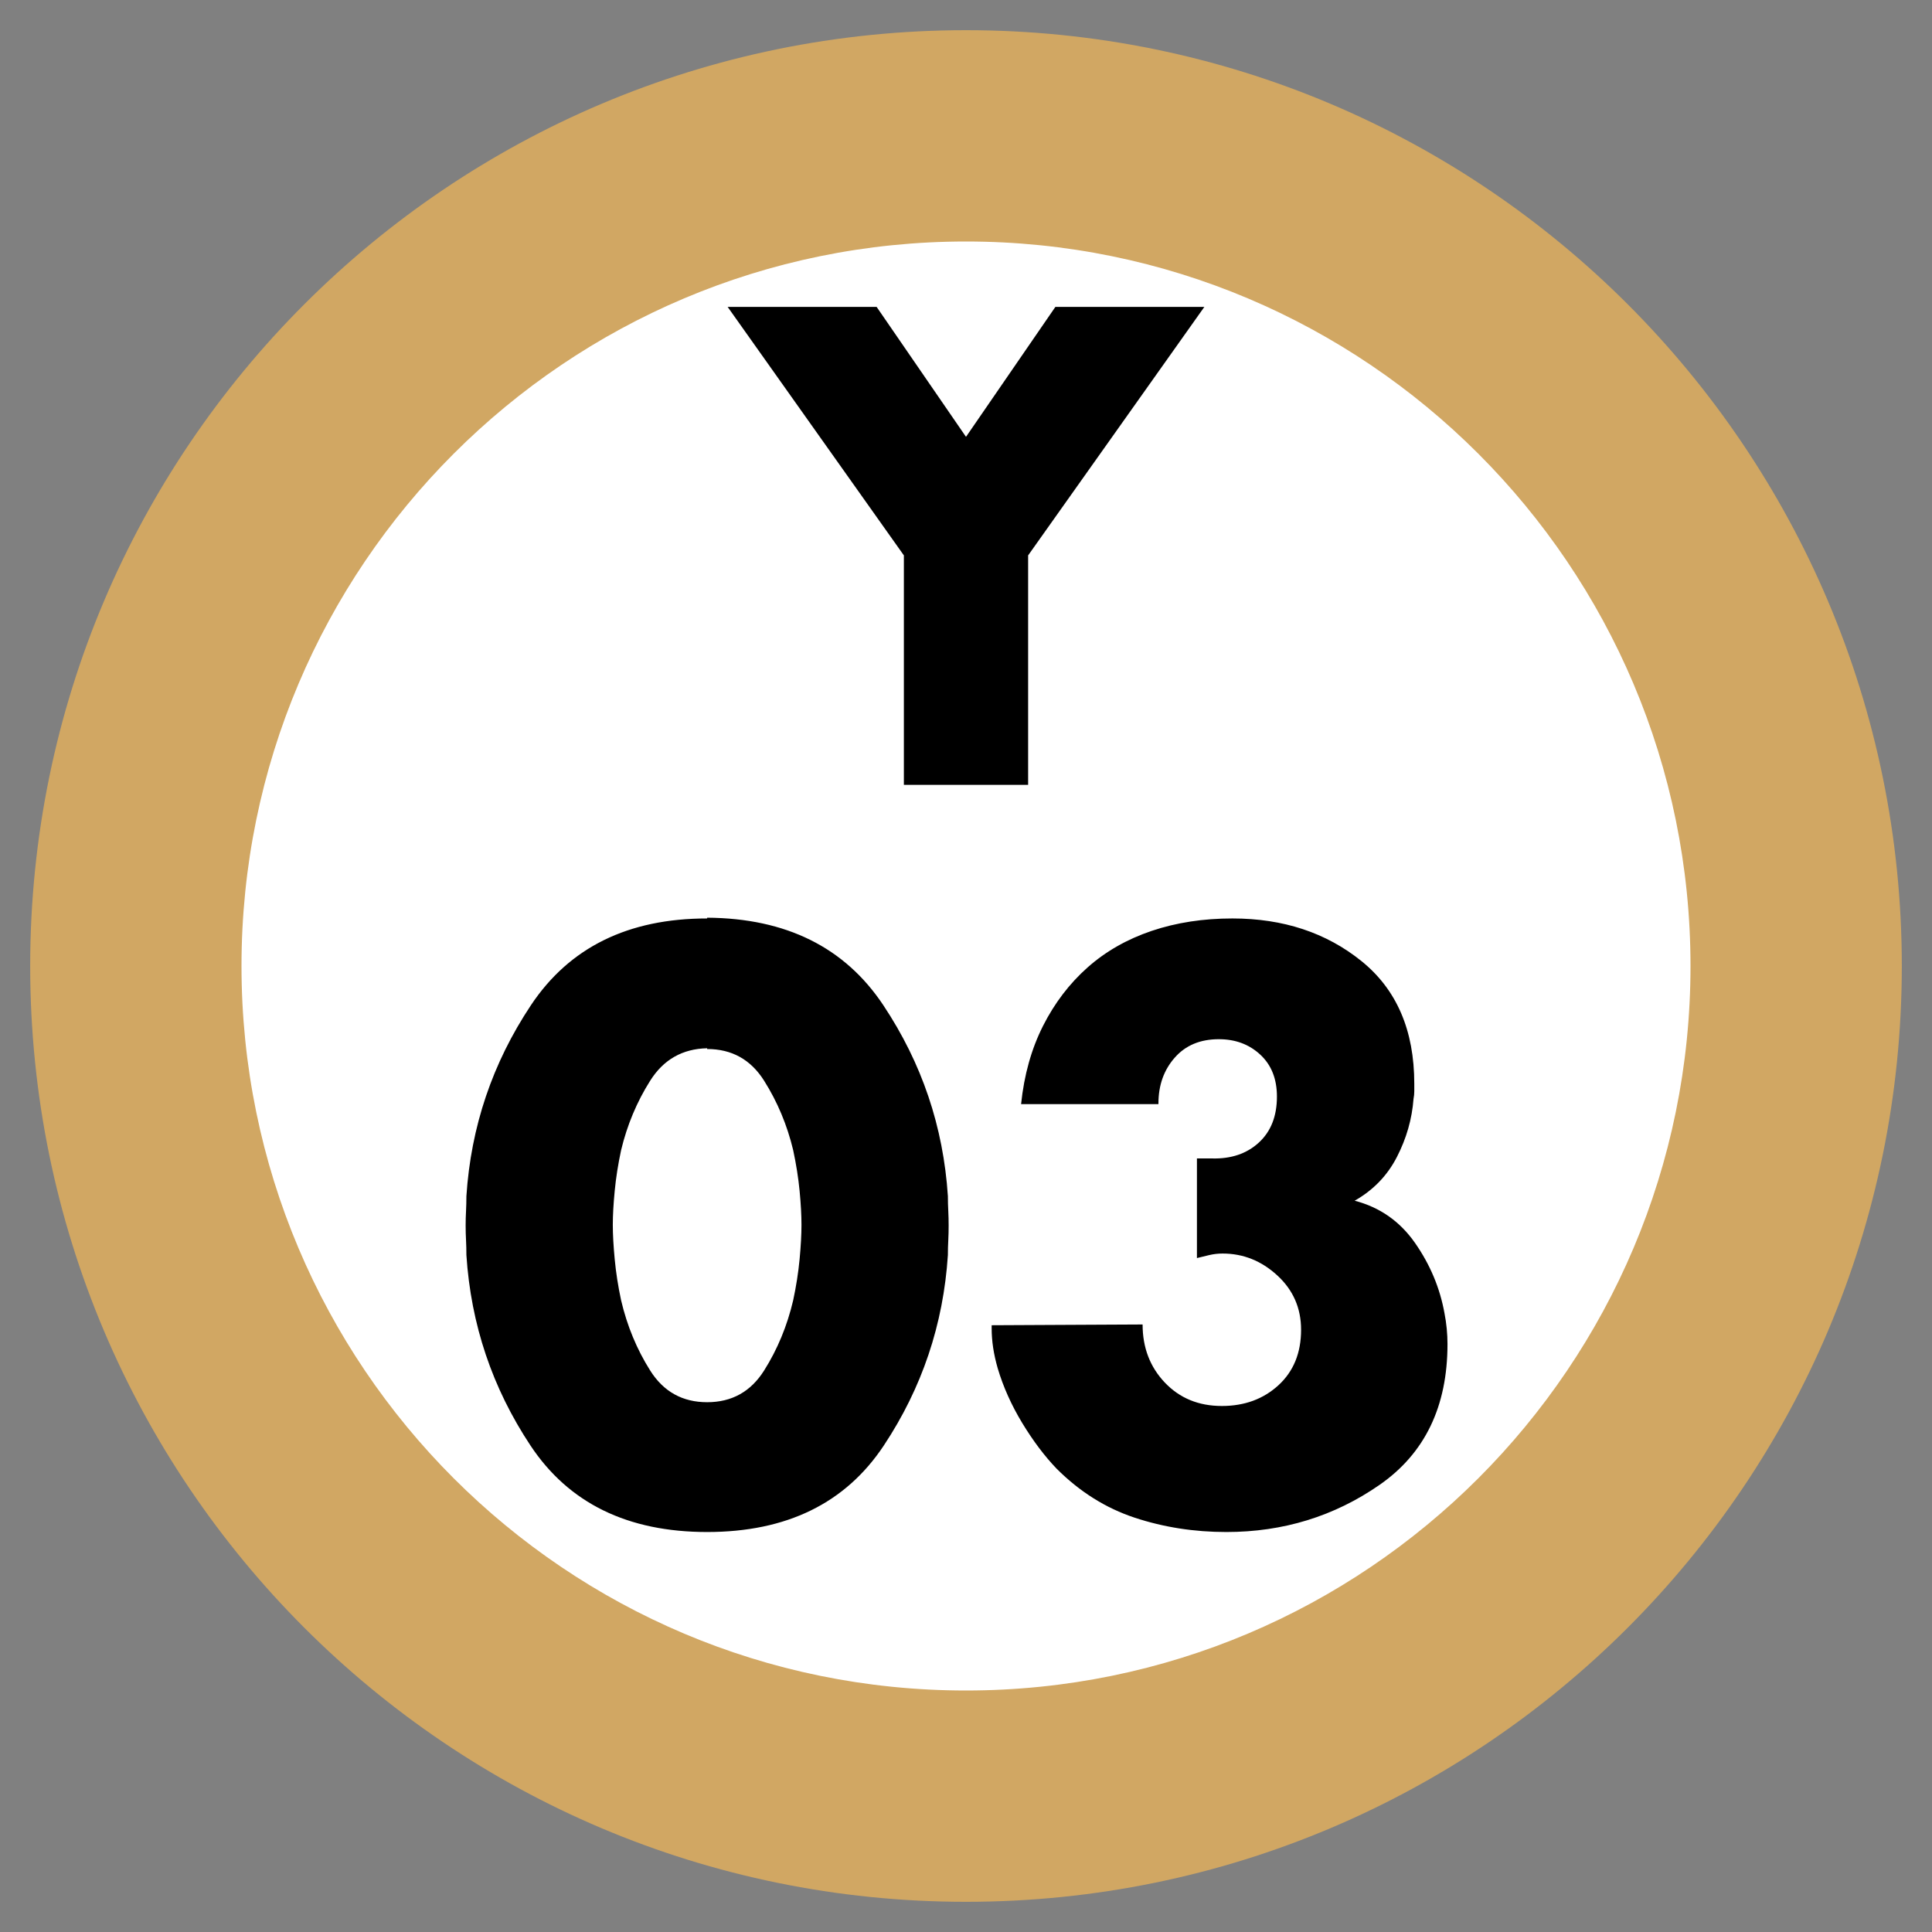
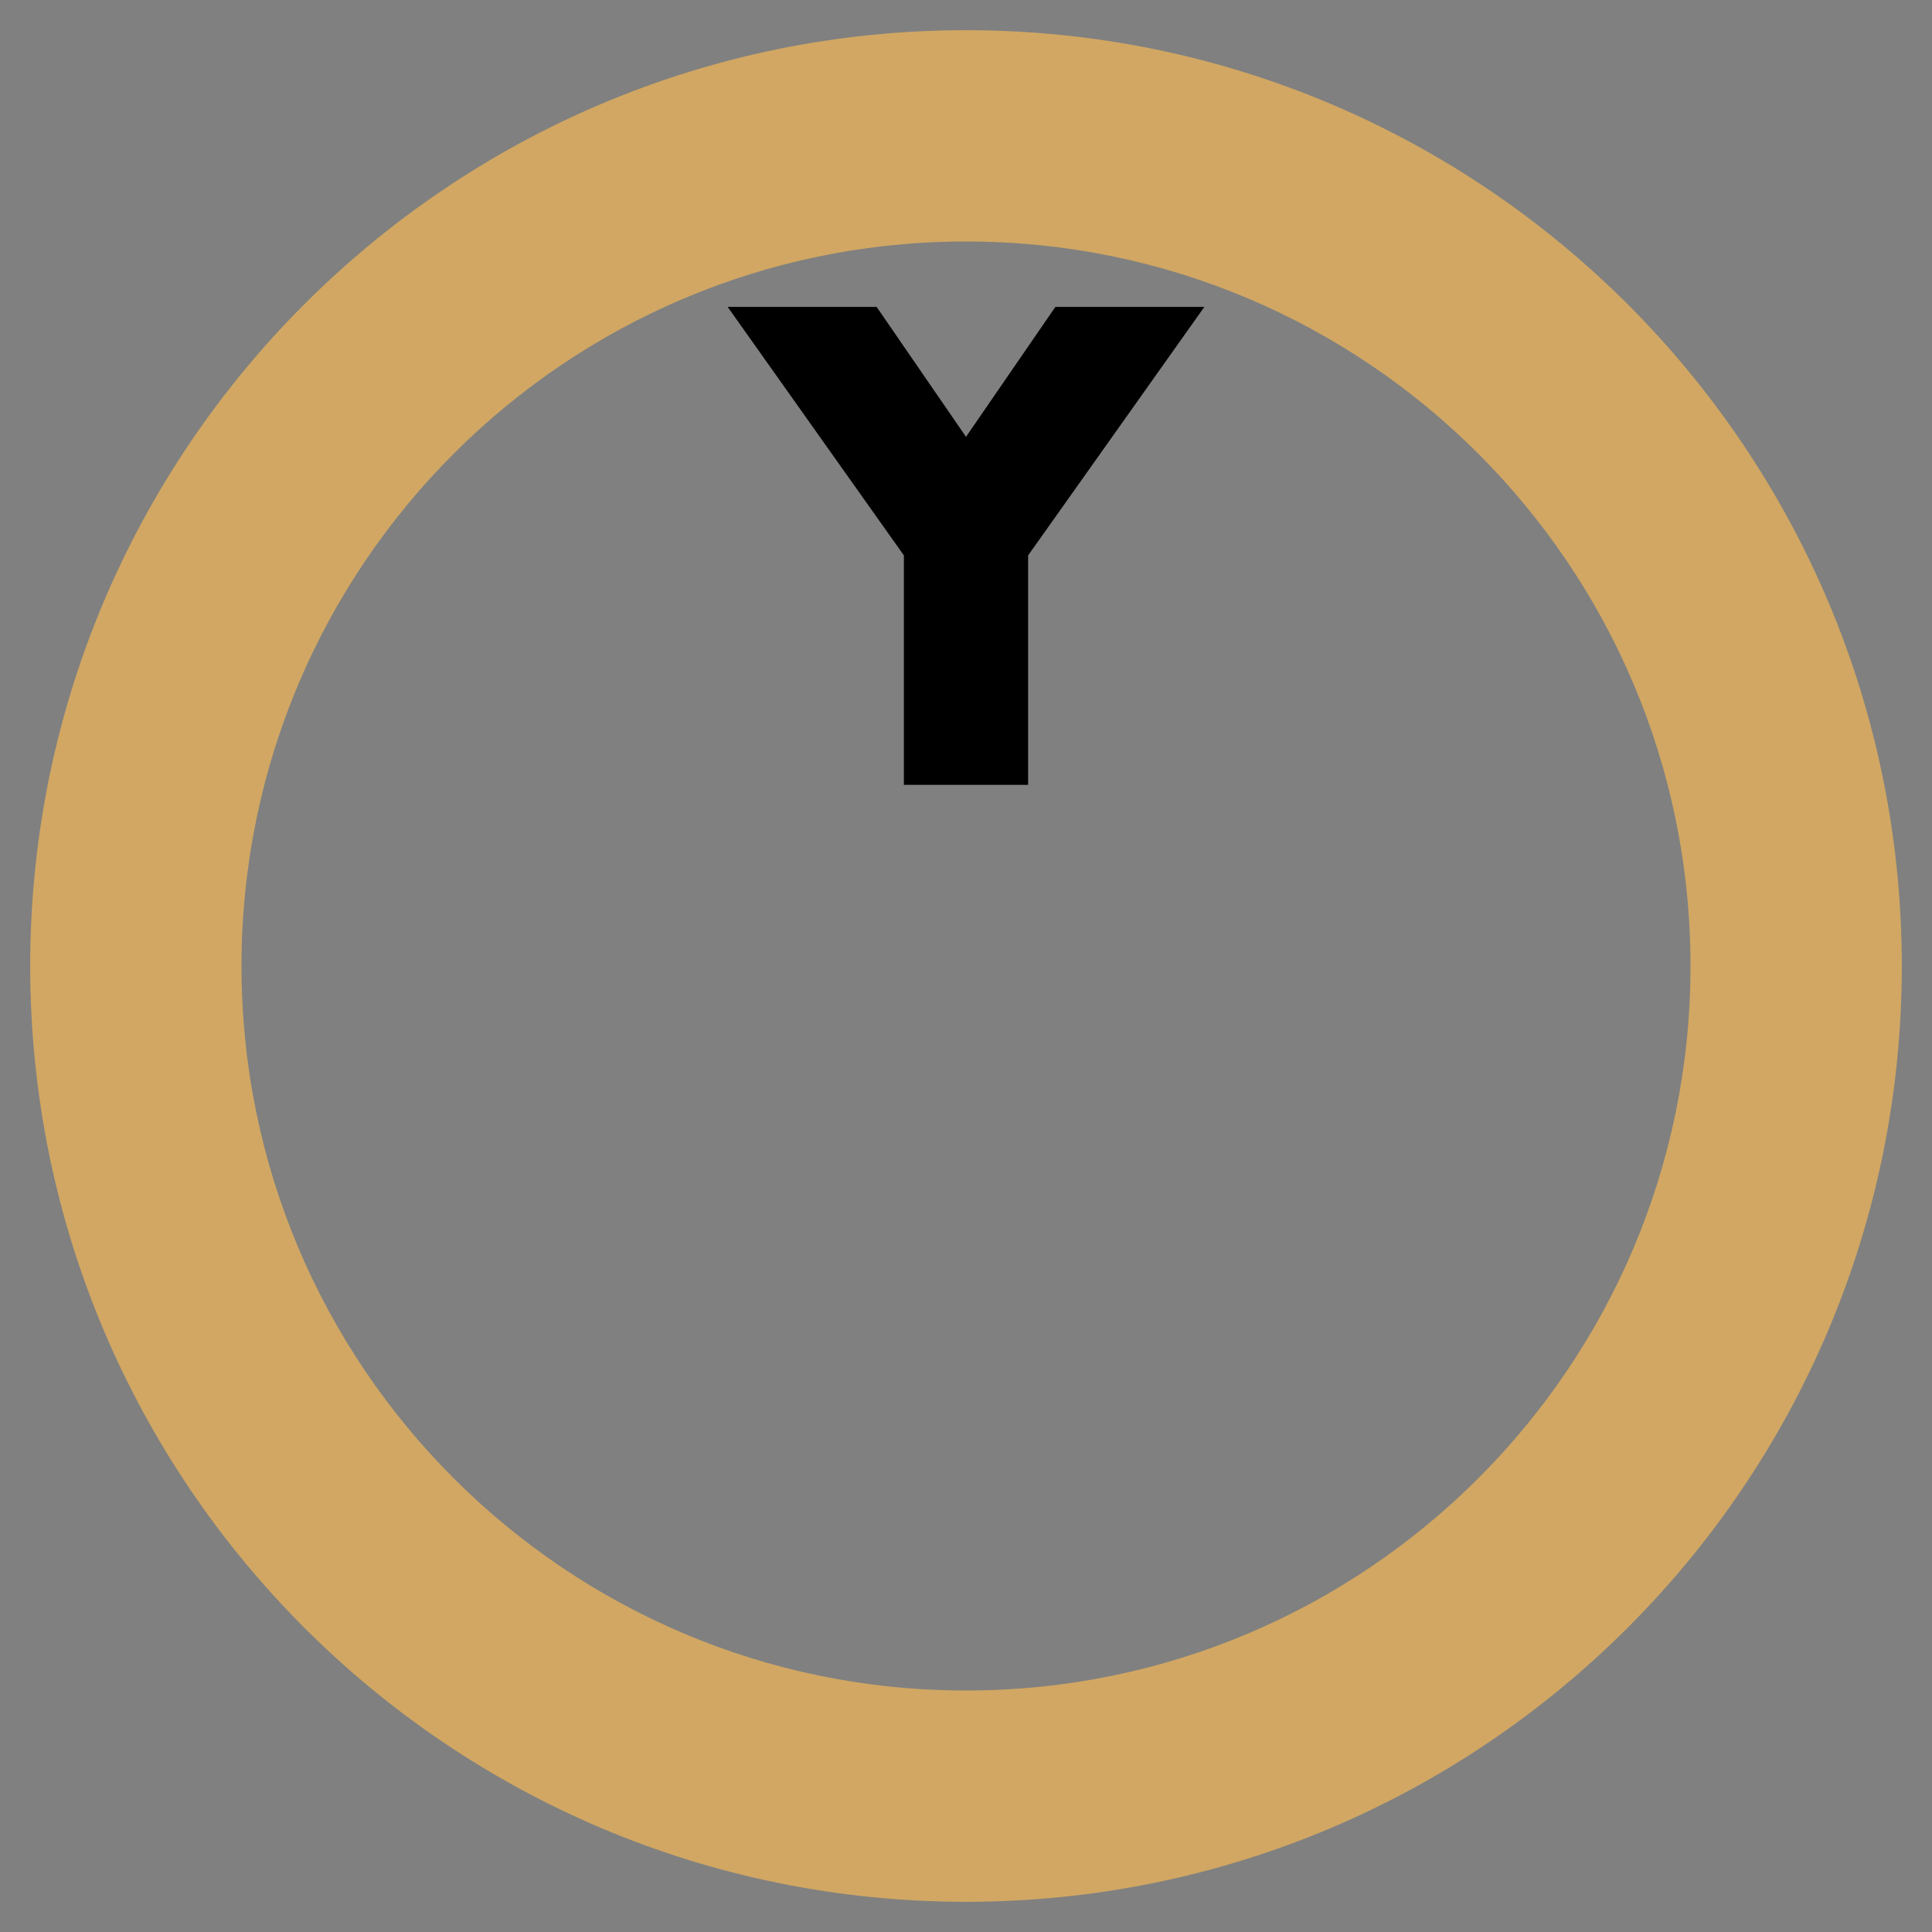
<svg xmlns="http://www.w3.org/2000/svg" width="64" height="64" viewBox="0 0 64 64">
  <rect x="0" y="0" width="64" height="64" fill="#808080" stroke="none" />
  <g fill="none" fill-rule="evenodd" transform="translate(1 1)">
-     <path fill="#FFF" d="M28,0 C43.464,-2.84068575e-15 56,12.536 56,28 C56,43.464 43.464,56 28,56 C12.536,56 1.8937905e-15,43.464 0,28 C-1.8937905e-15,12.536 12.536,2.84068575e-15 28,0 Z" transform="translate(3 3)" />
    <path fill="#D1A763" d="M31,0 C48.121,0 62,13.879 62,31 C62,48.121 48.121,62 31,62 C13.879,62 0,48.121 0,31 C0,13.879 13.879,0 31,0 Z M31,7 C17.745,7 7,17.745 7,31 C7,44.255 17.745,55 31,55 C44.255,55 55,44.255 55,31 C55,17.745 44.255,7 31,7 Z" />
-     <path fill="#000" d="M22.425,29.4 C25.042,29.417 26.987,30.383 28.262,32.3 C29.538,34.217 30.25,36.325 30.4,38.625 C30.4,38.792 30.404,38.954 30.413,39.112 C30.421,39.271 30.425,39.433 30.425,39.6 C30.425,39.767 30.421,39.929 30.413,40.087 C30.404,40.246 30.4,40.408 30.4,40.575 C30.25,42.875 29.542,44.979 28.275,46.888 C27.008,48.796 25.058,49.75 22.425,49.75 C19.792,49.75 17.842,48.796 16.575,46.888 C15.308,44.979 14.6,42.875 14.45,40.575 C14.45,40.408 14.446,40.246 14.438,40.087 C14.429,39.929 14.425,39.767 14.425,39.6 C14.425,39.433 14.429,39.271 14.438,39.112 C14.446,38.954 14.45,38.792 14.45,38.625 C14.6,36.325 15.312,34.217 16.587,32.3 C17.863,30.383 19.808,29.425 22.425,29.425 L22.425,29.4 Z M22.425,33.725 C21.608,33.742 20.979,34.1 20.538,34.8 C20.096,35.5 19.775,36.267 19.575,37.1 C19.475,37.567 19.404,38.017 19.363,38.45 C19.321,38.883 19.3,39.258 19.3,39.575 C19.3,39.892 19.321,40.271 19.363,40.712 C19.404,41.154 19.475,41.608 19.575,42.075 C19.775,42.925 20.096,43.7 20.538,44.4 C20.979,45.1 21.608,45.45 22.425,45.45 C23.242,45.45 23.871,45.1 24.312,44.4 C24.754,43.7 25.075,42.925 25.275,42.075 C25.375,41.608 25.446,41.154 25.488,40.712 C25.529,40.271 25.55,39.892 25.55,39.575 C25.55,39.258 25.529,38.883 25.488,38.45 C25.446,38.017 25.375,37.567 25.275,37.1 C25.075,36.267 24.754,35.5 24.312,34.8 C23.871,34.1 23.242,33.75 22.425,33.75 L22.425,33.725 Z M37.375,35.594 L37.375,35.6 L37.375,35.594 Z M37.375,35.594 L37.375,35.575 L32.825,35.575 C32.925,34.608 33.167,33.746 33.55,32.987 C33.933,32.229 34.425,31.583 35.025,31.05 C35.625,30.517 36.333,30.113 37.15,29.837 C37.967,29.562 38.858,29.425 39.825,29.425 C41.508,29.425 42.933,29.896 44.1,30.837 C45.267,31.779 45.85,33.133 45.85,34.9 L45.85,35.15 C45.85,35.233 45.842,35.317 45.825,35.4 C45.775,36.067 45.592,36.708 45.275,37.325 C44.958,37.942 44.492,38.425 43.875,38.775 C44.708,38.992 45.375,39.458 45.875,40.175 C46.375,40.892 46.7,41.667 46.85,42.5 C46.883,42.667 46.908,42.837 46.925,43.013 C46.942,43.188 46.95,43.358 46.95,43.525 C46.95,45.592 46.2,47.146 44.7,48.188 C43.2,49.229 41.508,49.75 39.625,49.75 C38.558,49.75 37.546,49.592 36.587,49.275 C35.629,48.958 34.767,48.417 34,47.65 C33.6,47.233 33.221,46.729 32.862,46.138 C32.504,45.546 32.233,44.942 32.05,44.325 C31.983,44.092 31.933,43.867 31.9,43.65 C31.867,43.433 31.85,43.217 31.85,43 L31.85,42.9 L36.85,42.875 C36.85,43.642 37.096,44.283 37.587,44.8 C38.079,45.317 38.708,45.575 39.475,45.575 C40.225,45.575 40.85,45.346 41.35,44.888 C41.85,44.429 42.1,43.817 42.1,43.05 C42.1,42.333 41.838,41.733 41.312,41.25 C40.787,40.767 40.183,40.525 39.5,40.525 C39.35,40.525 39.204,40.542 39.062,40.575 C38.921,40.608 38.783,40.642 38.65,40.675 L38.65,37.375 L39.15,37.375 C39.783,37.392 40.3,37.217 40.7,36.85 C41.1,36.483 41.3,35.975 41.3,35.325 C41.3,34.742 41.117,34.279 40.75,33.938 C40.383,33.596 39.925,33.425 39.375,33.425 C38.758,33.425 38.271,33.629 37.913,34.038 C37.554,34.446 37.375,34.95 37.375,35.55 L37.375,35.594 Z" />
    <polygon fill="#000" points="28.942 17.398 23.104 9.166 28.039 9.166 31 13.471 33.961 9.166 38.896 9.166 33.058 17.398 33.058 25 28.942 25" />
  </g>
</svg>